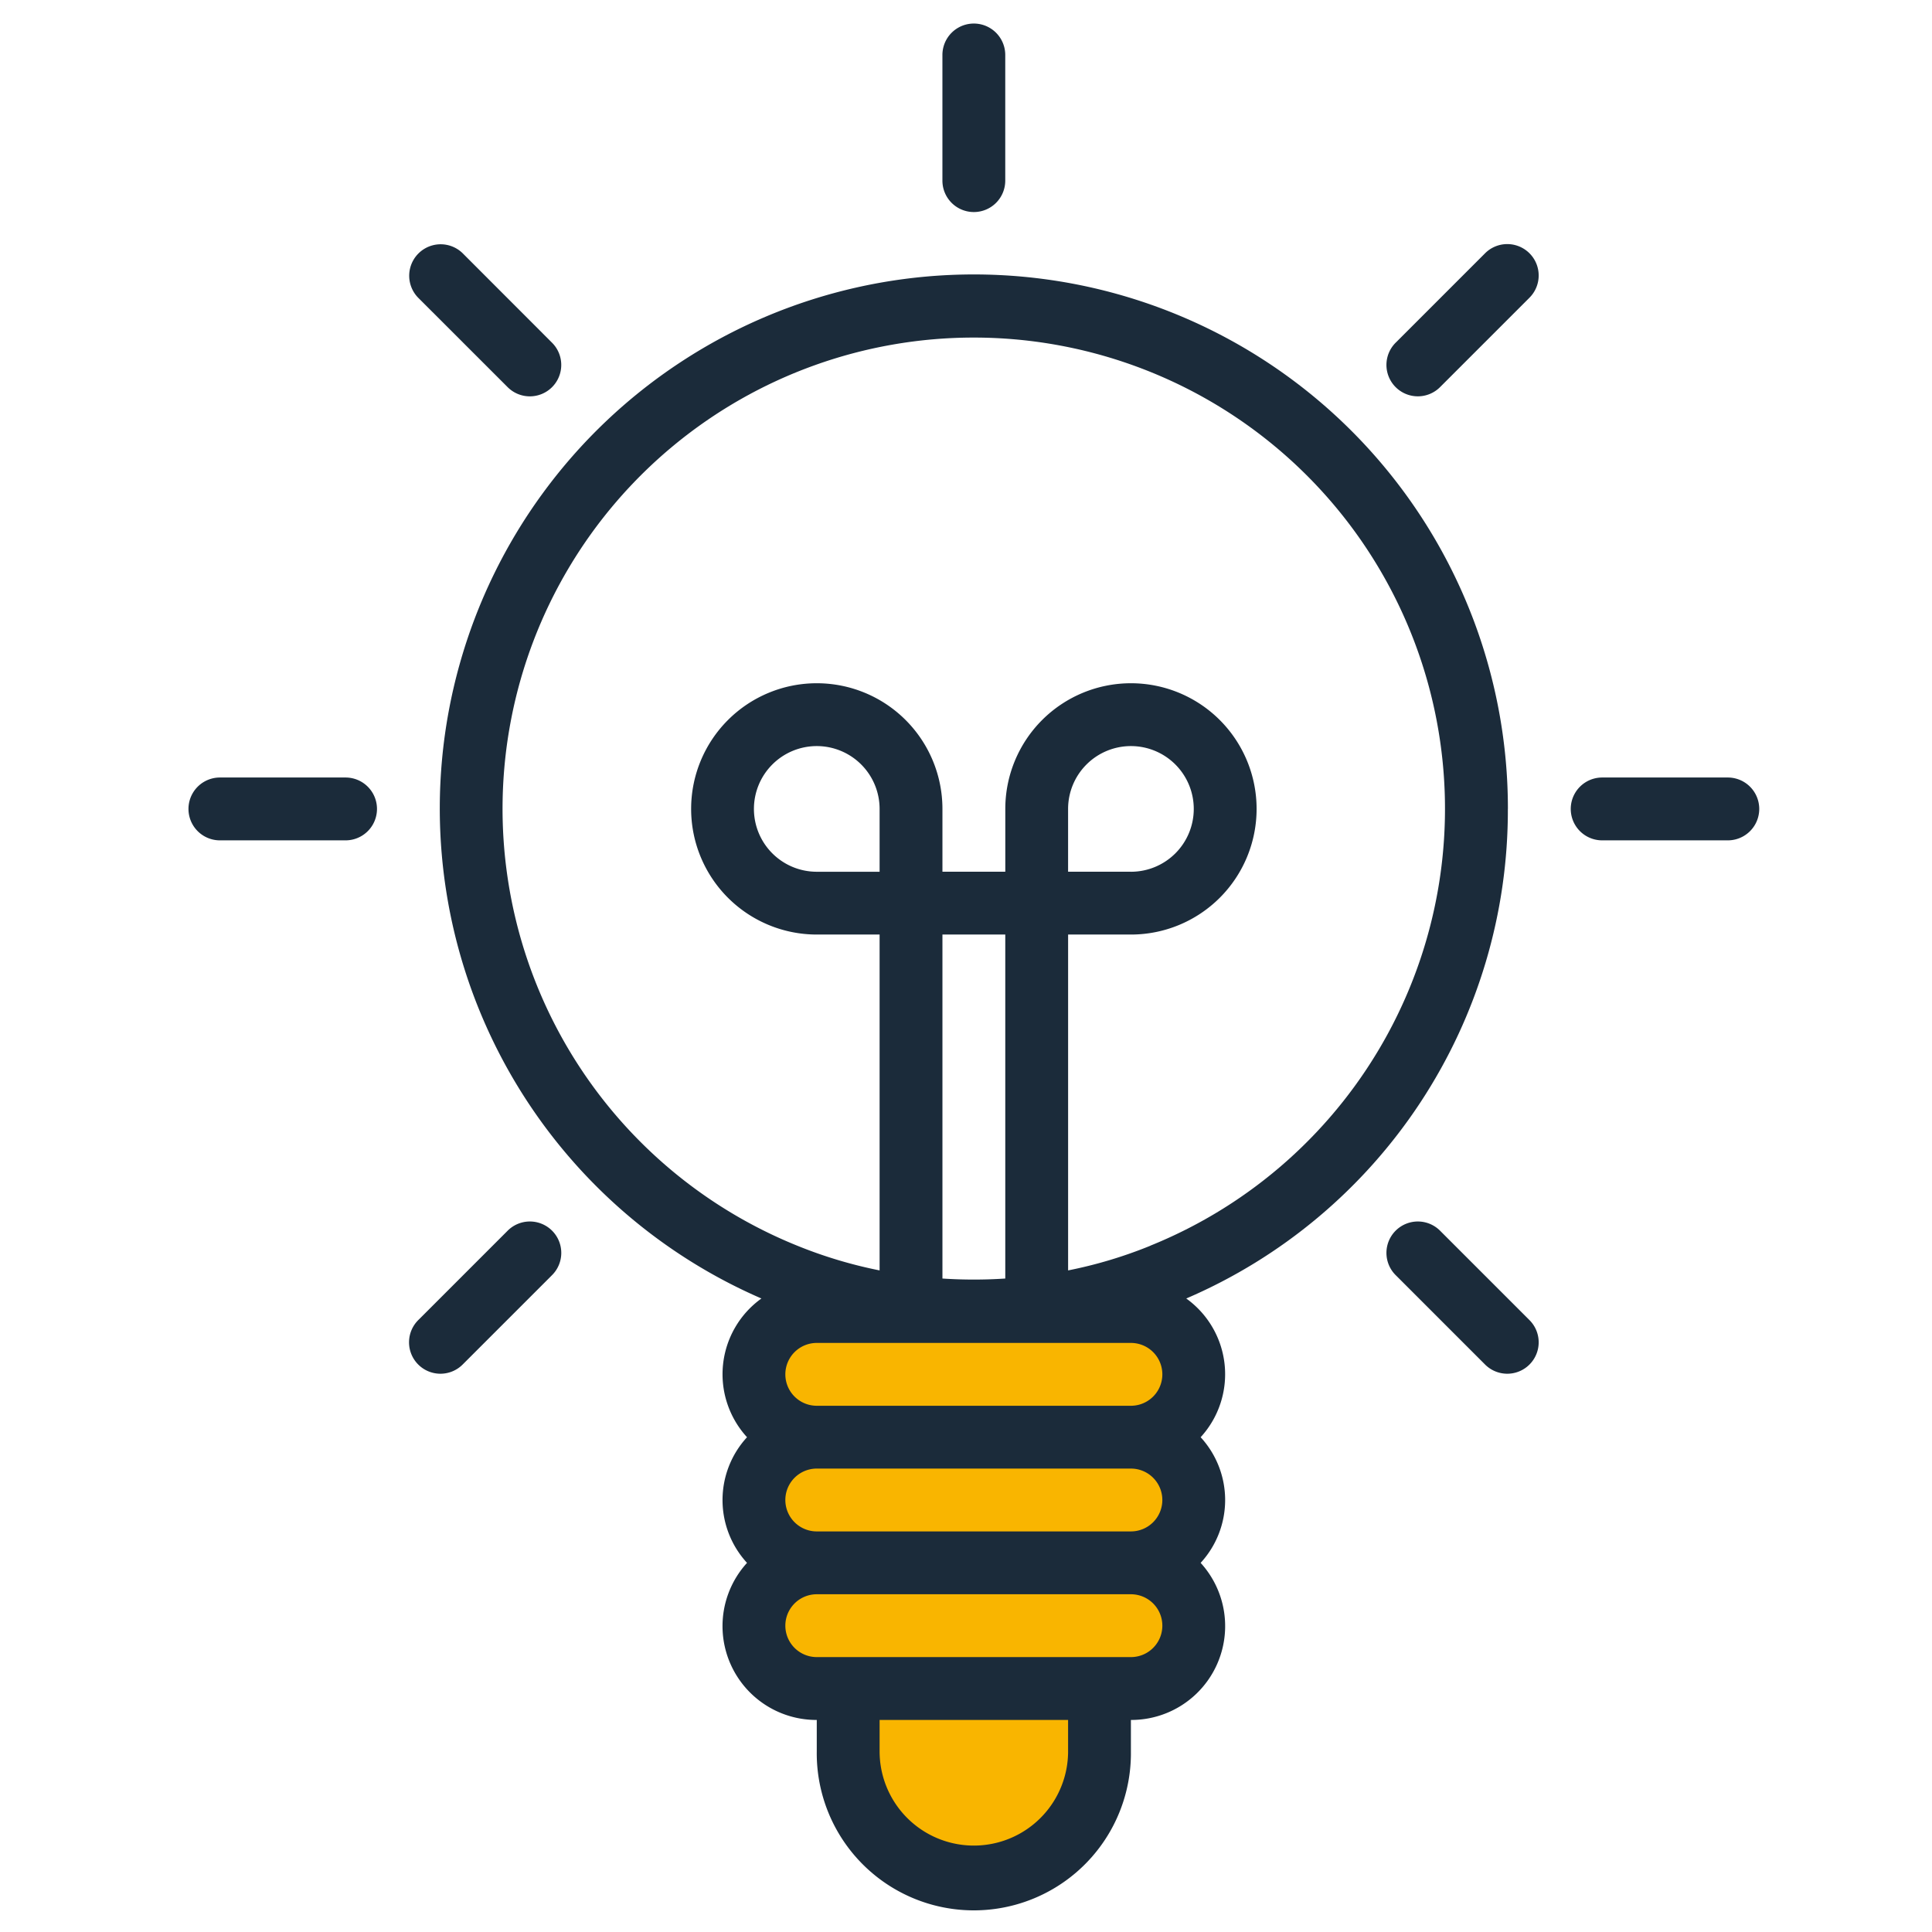
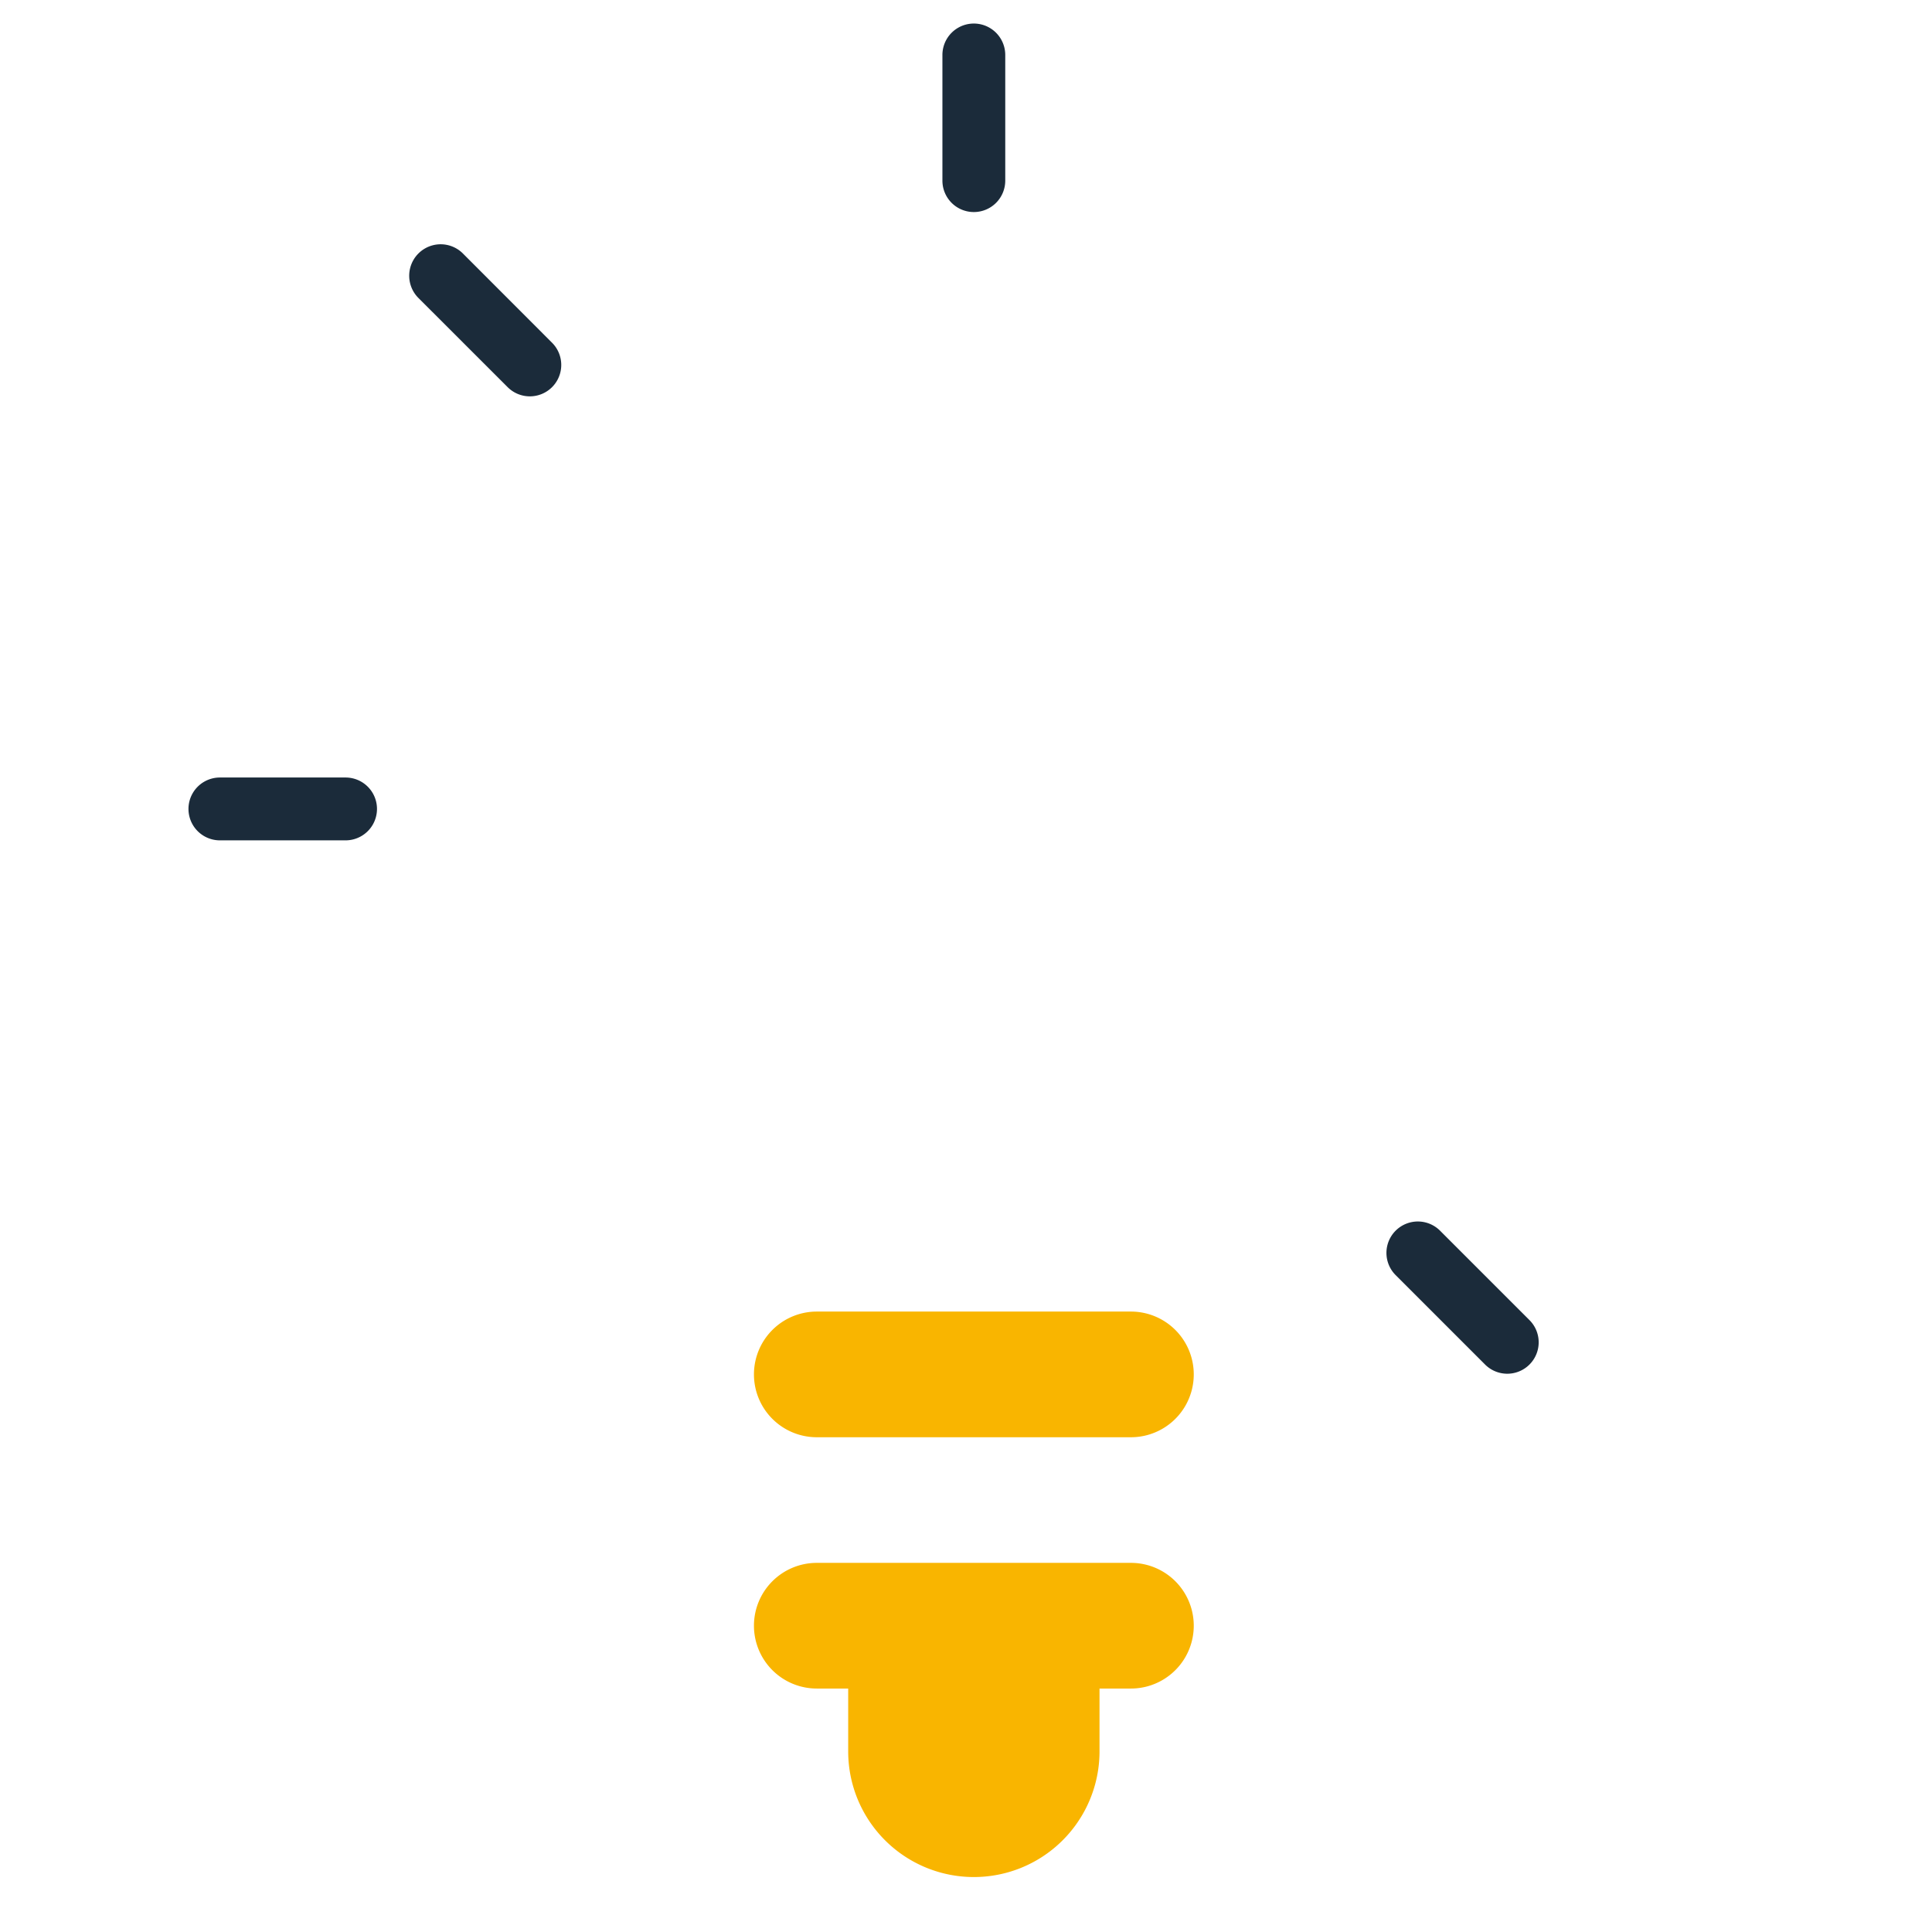
<svg xmlns="http://www.w3.org/2000/svg" width="82" height="82" viewBox="0 0 82 82">
  <defs>
    <style>.a{fill:#fff;}.b{fill:#f9b500;}.c{fill:#1b2b3a;}</style>
  </defs>
  <g transform="translate(-310 -1026)">
    <rect class="a" width="82" height="82" transform="translate(310 1026)" />
    <g transform="translate(318 1027)">
      <path class="b" d="M144,330.667a2.667,2.667,0,0,0,2.667,2.667H160A2.667,2.667,0,0,0,160,328H146.667A2.667,2.667,0,0,0,144,330.667Zm0,0" transform="translate(-120 -273.333)" />
-       <path class="b" d="M144,362.667a2.667,2.667,0,0,0,2.667,2.667H160A2.667,2.667,0,0,0,160,360H146.667A2.667,2.667,0,0,0,144,362.667Zm0,0" transform="translate(-120 -300)" />
      <path class="b" d="M144,394.667a2.667,2.667,0,0,0,2.667,2.667H160A2.667,2.667,0,0,0,160,392H146.667A2.667,2.667,0,0,0,144,394.667Zm0,0" transform="translate(-120 -326.667)" />
      <path class="b" d="M168,426.667a5.333,5.333,0,1,0,10.667,0V424H168Zm0,0" transform="translate(-140 -353.333)" />
-       <path class="c" d="M109.316,86.568a22.667,22.667,0,1,0-31.683,20.779,3.957,3.957,0,0,0-.611,5.888,3.939,3.939,0,0,0,0,5.333,3.983,3.983,0,0,0,2.96,6.667v1.333a6.667,6.667,0,1,0,13.333,0v-1.333a3.983,3.983,0,0,0,2.96-6.667,3.939,3.939,0,0,0,0-5.333,3.957,3.957,0,0,0-.611-5.888,22.544,22.544,0,0,0,13.65-20.779ZM79.982,89.235a2.667,2.667,0,1,1,2.667-2.667v2.667ZM85.316,91.9h2.667v14.6a20.249,20.249,0,0,1-2.667,0Zm8-2.667H90.649V86.568a2.667,2.667,0,1,1,2.667,2.667Zm0,20a1.333,1.333,0,0,1,0,2.667H79.982a1.333,1.333,0,0,1,0-2.667Zm1.333,6.667a1.333,1.333,0,0,1-1.333,1.333H79.982a1.333,1.333,0,0,1,0-2.667H93.316A1.333,1.333,0,0,1,94.649,115.9Zm-4,10.667a4,4,0,0,1-8,0v-1.333h8Zm2.667-4H79.982a1.333,1.333,0,0,1,0-2.667H93.316a1.333,1.333,0,0,1,0,2.667Zm.827-17.46a19.062,19.062,0,0,1-3.493,1.048V91.9h2.667a5.333,5.333,0,1,0-5.333-5.333v2.667H85.316V86.568A5.333,5.333,0,1,0,79.982,91.9h2.667v14.255a19.305,19.305,0,0,1-3.5-1.051,20,20,0,1,1,14.994,0Zm0,0" transform="translate(-53.316 -53.235)" />
      <path class="c" d="M193.333,8a1.333,1.333,0,0,0,1.333-1.333V1.333a1.333,1.333,0,1,0-2.667,0V6.667A1.333,1.333,0,0,0,193.333,8Zm0,0" transform="translate(-160)" />
      <path class="c" d="M60.475,62.361a1.333,1.333,0,1,0,1.885-1.885L58.588,56.7A1.333,1.333,0,0,0,56.7,58.588Zm0,0" transform="translate(-46.941 -46.941)" />
      <path class="c" d="M6.667,192H1.333a1.333,1.333,0,1,0,0,2.667H6.667a1.333,1.333,0,1,0,0-2.667Zm0,0" transform="translate(0 -160)" />
-       <path class="c" d="M60.313,305.443l-3.772,3.772a1.333,1.333,0,1,0,1.885,1.885l3.772-3.772a1.333,1.333,0,1,0-1.885-1.885Zm0,0" transform="translate(-46.778 -254.197)" />
      <path class="c" d="M307.329,305.443a1.333,1.333,0,1,0-1.885,1.885l3.772,3.772a1.333,1.333,0,1,0,1.885-1.885Zm0,0" transform="translate(-254.197 -254.197)" />
-       <path class="c" d="M358.667,192h-5.333a1.333,1.333,0,1,0,0,2.667h5.333a1.333,1.333,0,0,0,0-2.667Zm0,0" transform="translate(-293.333 -160)" />
-       <path class="c" d="M309.216,56.541l-3.772,3.772a1.333,1.333,0,1,0,1.885,1.885l3.772-3.772a1.333,1.333,0,1,0-1.885-1.885Zm0,0" transform="translate(-254.197 -46.779)" />
    </g>
  </g>
</svg>